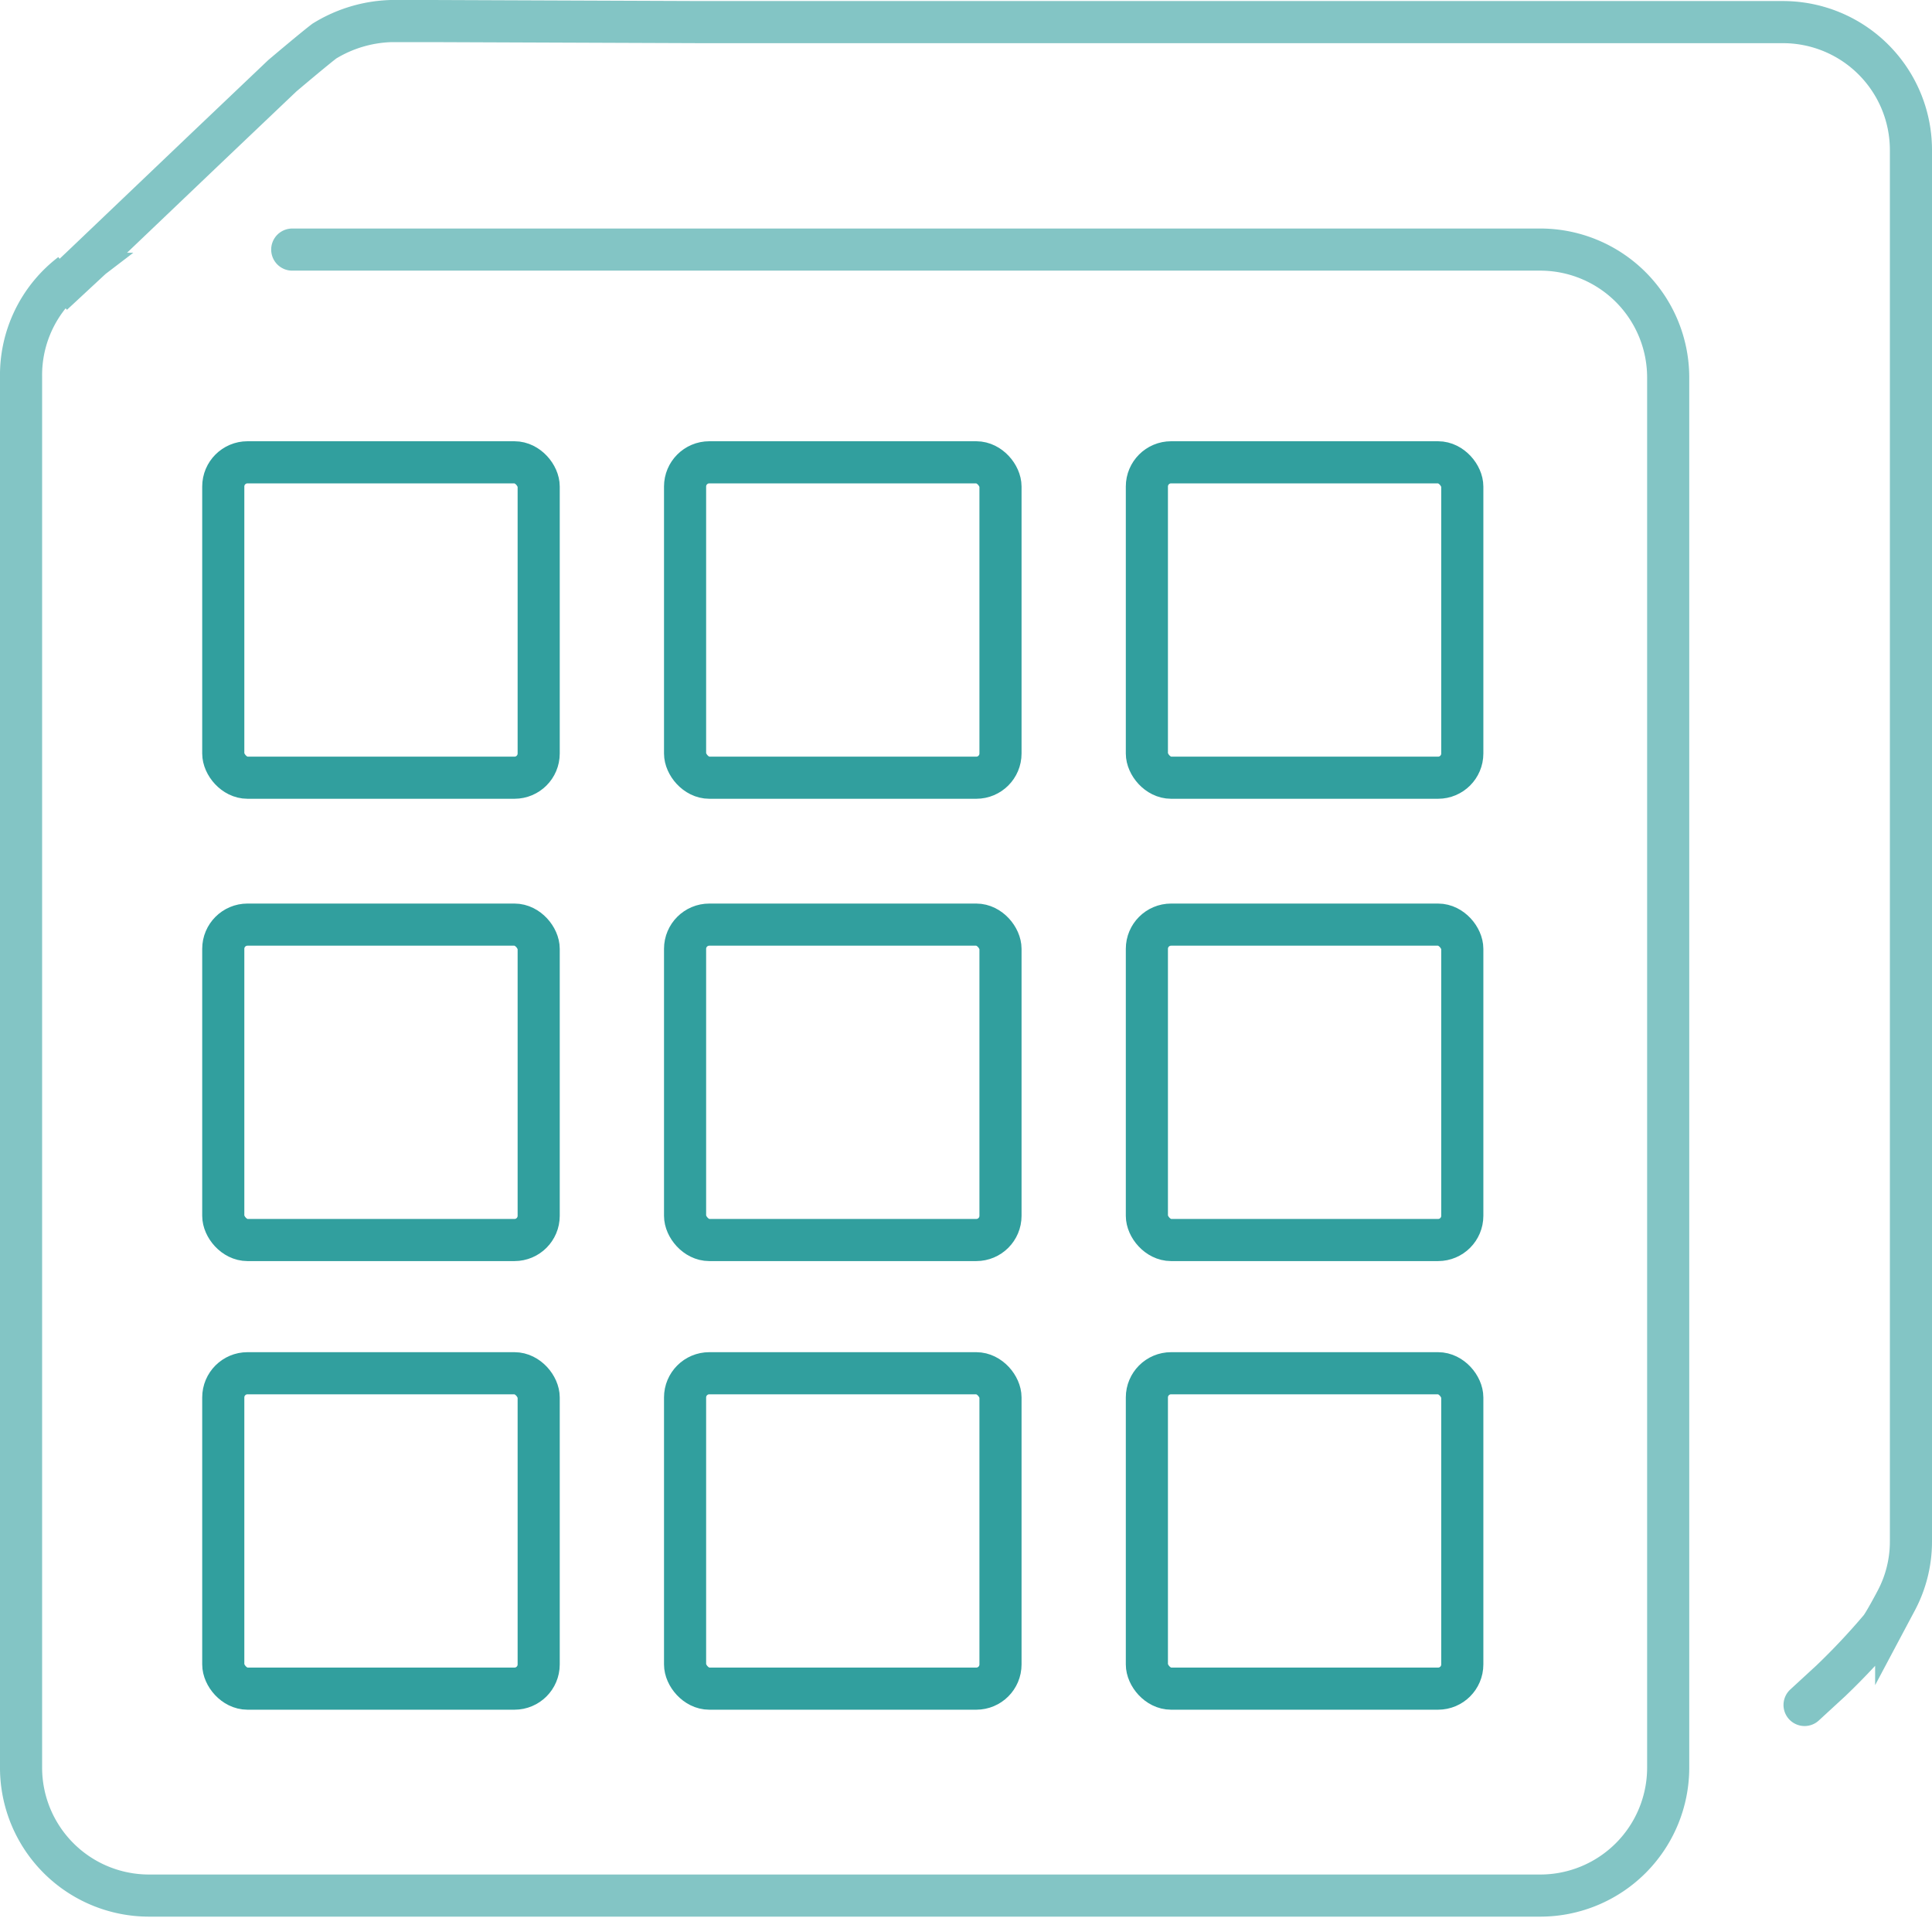
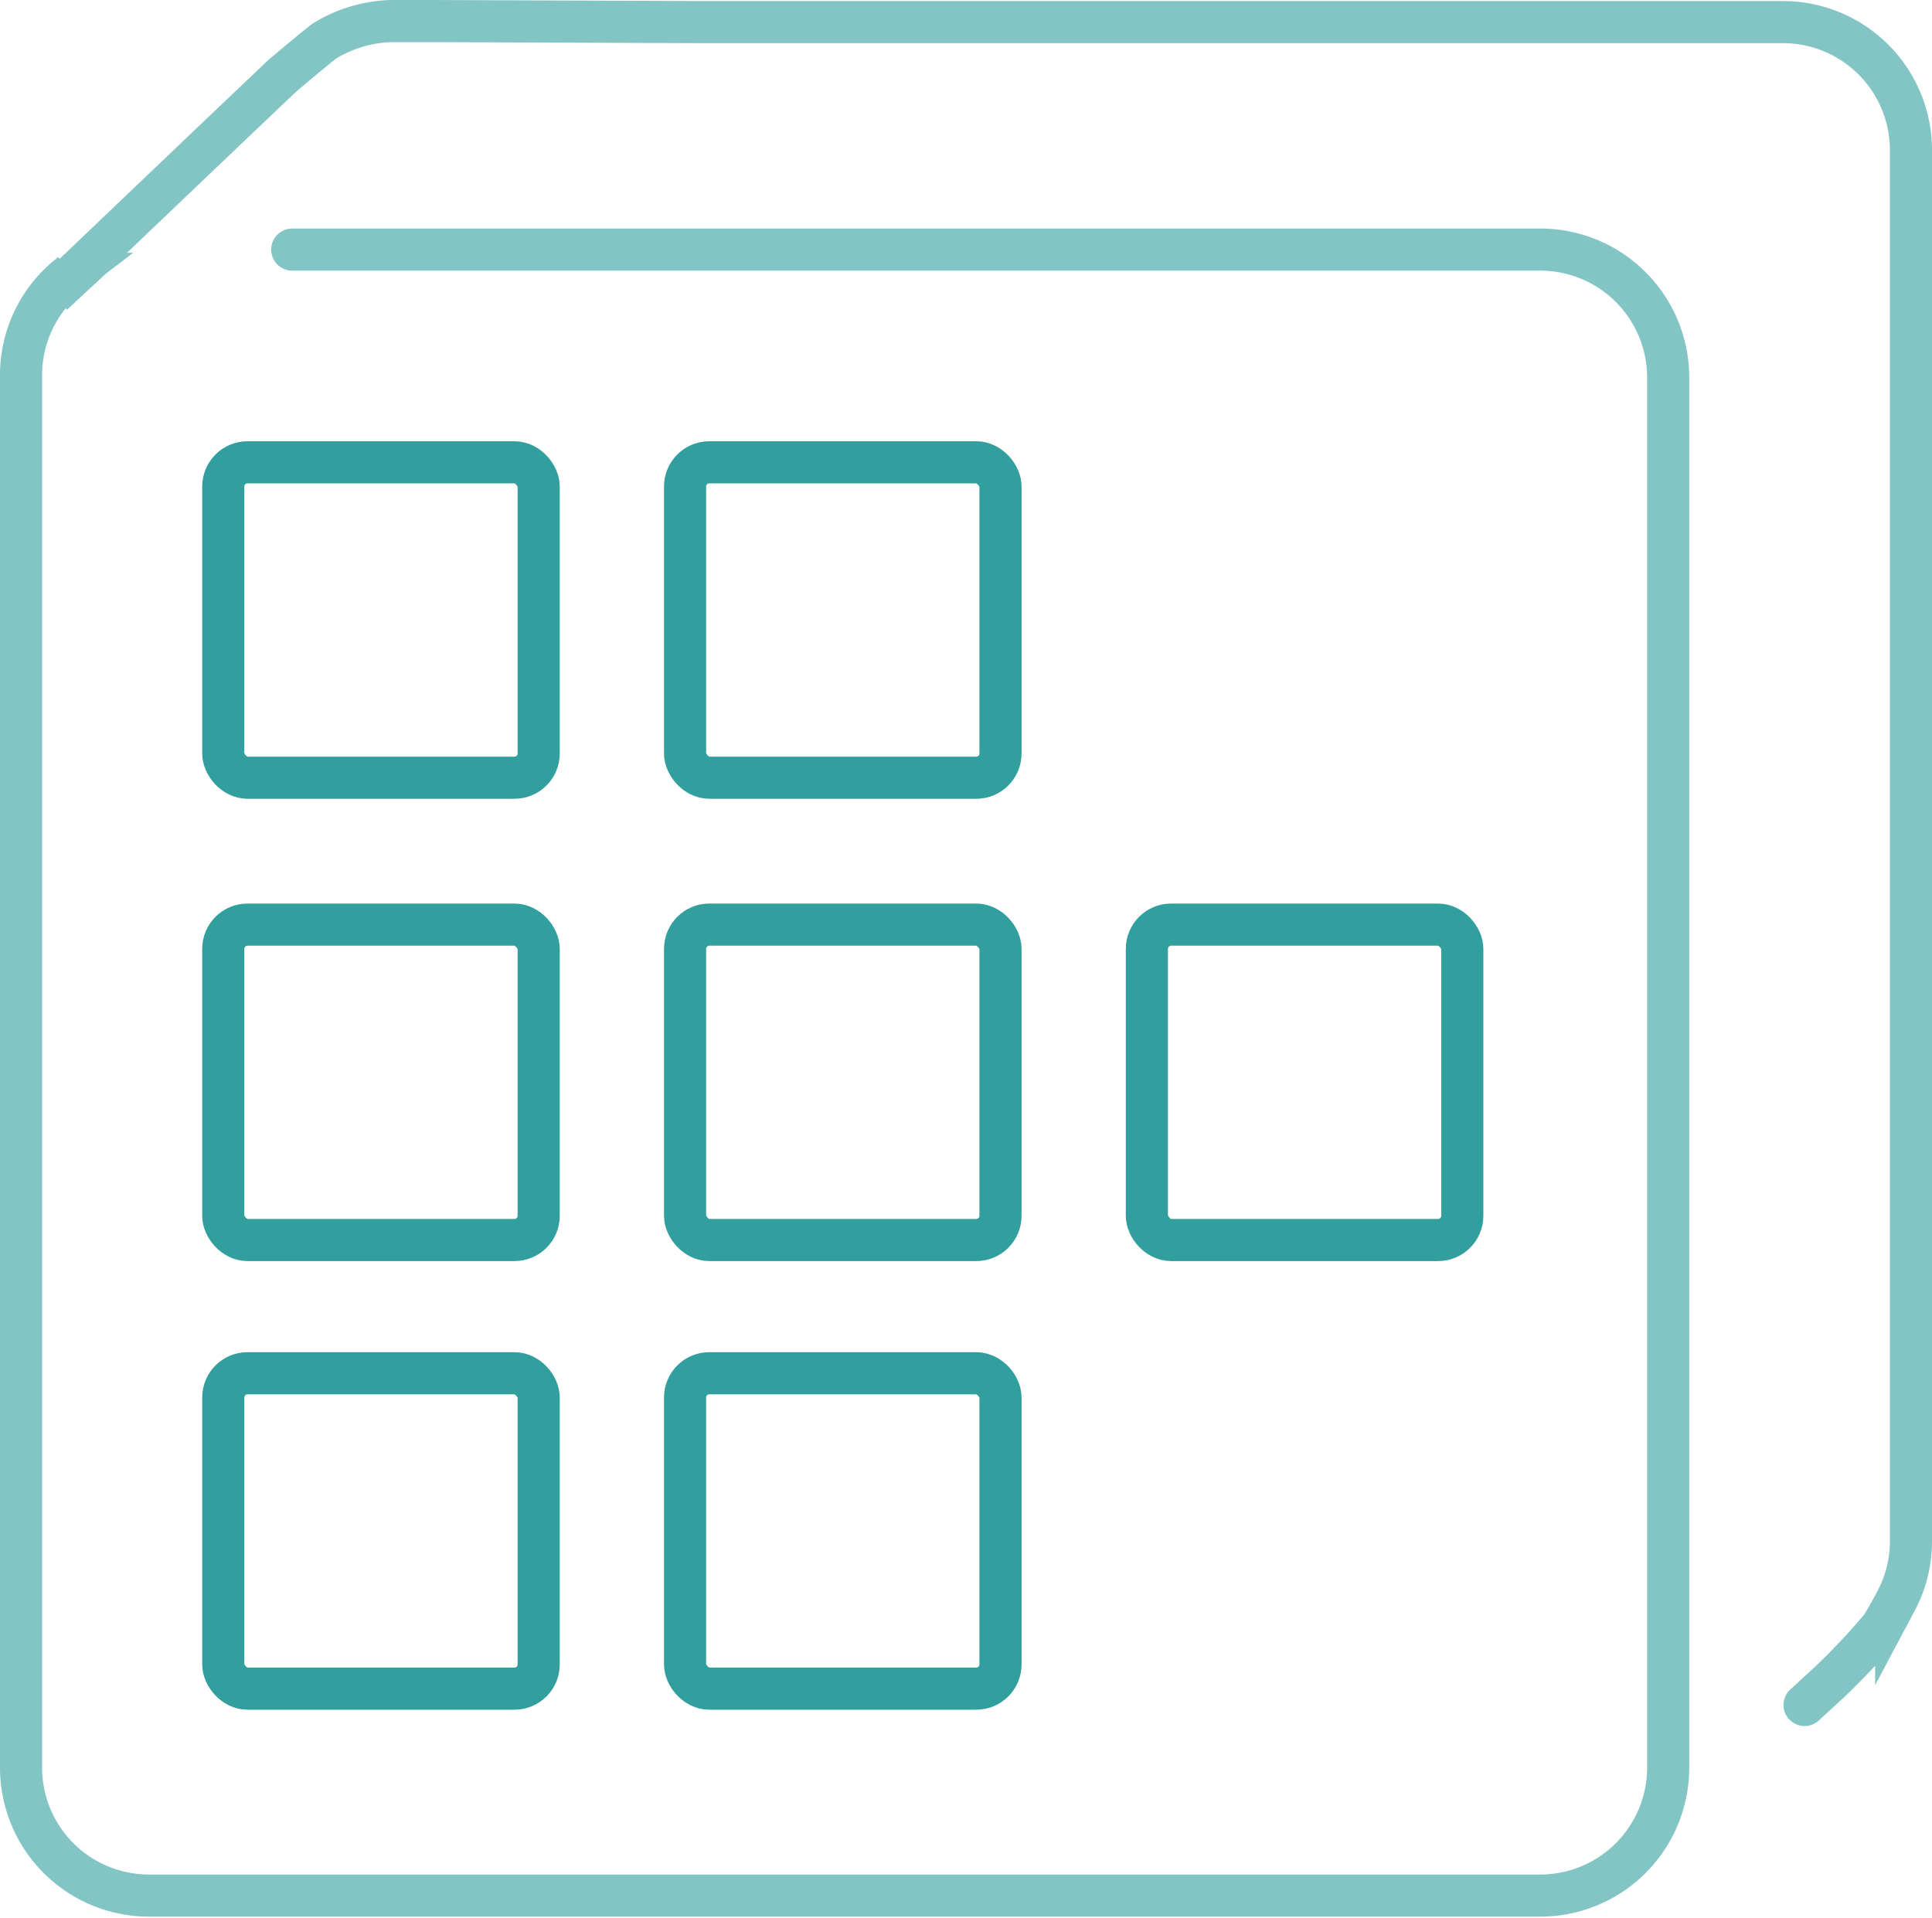
<svg xmlns="http://www.w3.org/2000/svg" viewBox="0 0 36.69 36.42">
  <defs>
    <style>.cls-1,.cls-2{fill:none;stroke:#319f9e;stroke-linecap:round;stroke-miterlimit:10;stroke-width:0.8px;}.cls-1{opacity:0.6;}</style>
  </defs>
  <title>Catalogs and Products</title>
  <g id="Ebene_2" data-name="Ebene 2">
    <g id="Ebene_1-2" data-name="Ebene 1">
      <path class="cls-1" d="M34.27,32.38l.5-.46a13,13,0,0,0,.94-1c.09-.12.3-.52.3-.52a2.39,2.39,0,0,0,.28-1.13V2.84A2.43,2.43,0,0,0,33.87.42H13.34L8.2.4l-.77,0A2.56,2.56,0,0,0,6.16.78c-.21.16-.8.66-.8.66L3.93,2.8,1.55,5.07,1,5.59l.42-.39-.07,0A2.42,2.42,0,0,0,.4,7.16V33.6A2.43,2.43,0,0,0,2.82,36H29.26a2.43,2.43,0,0,0,2.42-2.42V7.16a2.43,2.43,0,0,0-2.42-2.42H5.55" />
      <rect class="cls-2" x="4.24" y="8.78" width="5.99" height="5.99" rx="0.46" ry="0.46" />
      <rect class="cls-2" x="13.01" y="8.78" width="5.99" height="5.99" rx="0.46" ry="0.46" />
-       <rect class="cls-2" x="21.78" y="8.78" width="5.99" height="5.99" rx="0.46" ry="0.46" />
      <rect class="cls-2" x="4.24" y="17.56" width="5.99" height="5.99" rx="0.46" ry="0.46" />
      <rect class="cls-2" x="13.01" y="17.56" width="5.99" height="5.99" rx="0.46" ry="0.46" />
      <rect class="cls-2" x="21.78" y="17.56" width="5.99" height="5.99" rx="0.46" ry="0.46" />
      <rect class="cls-2" x="4.24" y="26.08" width="5.99" height="5.99" rx="0.46" ry="0.46" />
      <rect class="cls-2" x="13.01" y="26.08" width="5.99" height="5.99" rx="0.46" ry="0.46" />
-       <rect class="cls-2" x="21.78" y="26.08" width="5.99" height="5.99" rx="0.46" ry="0.46" />
    </g>
  </g>
</svg>